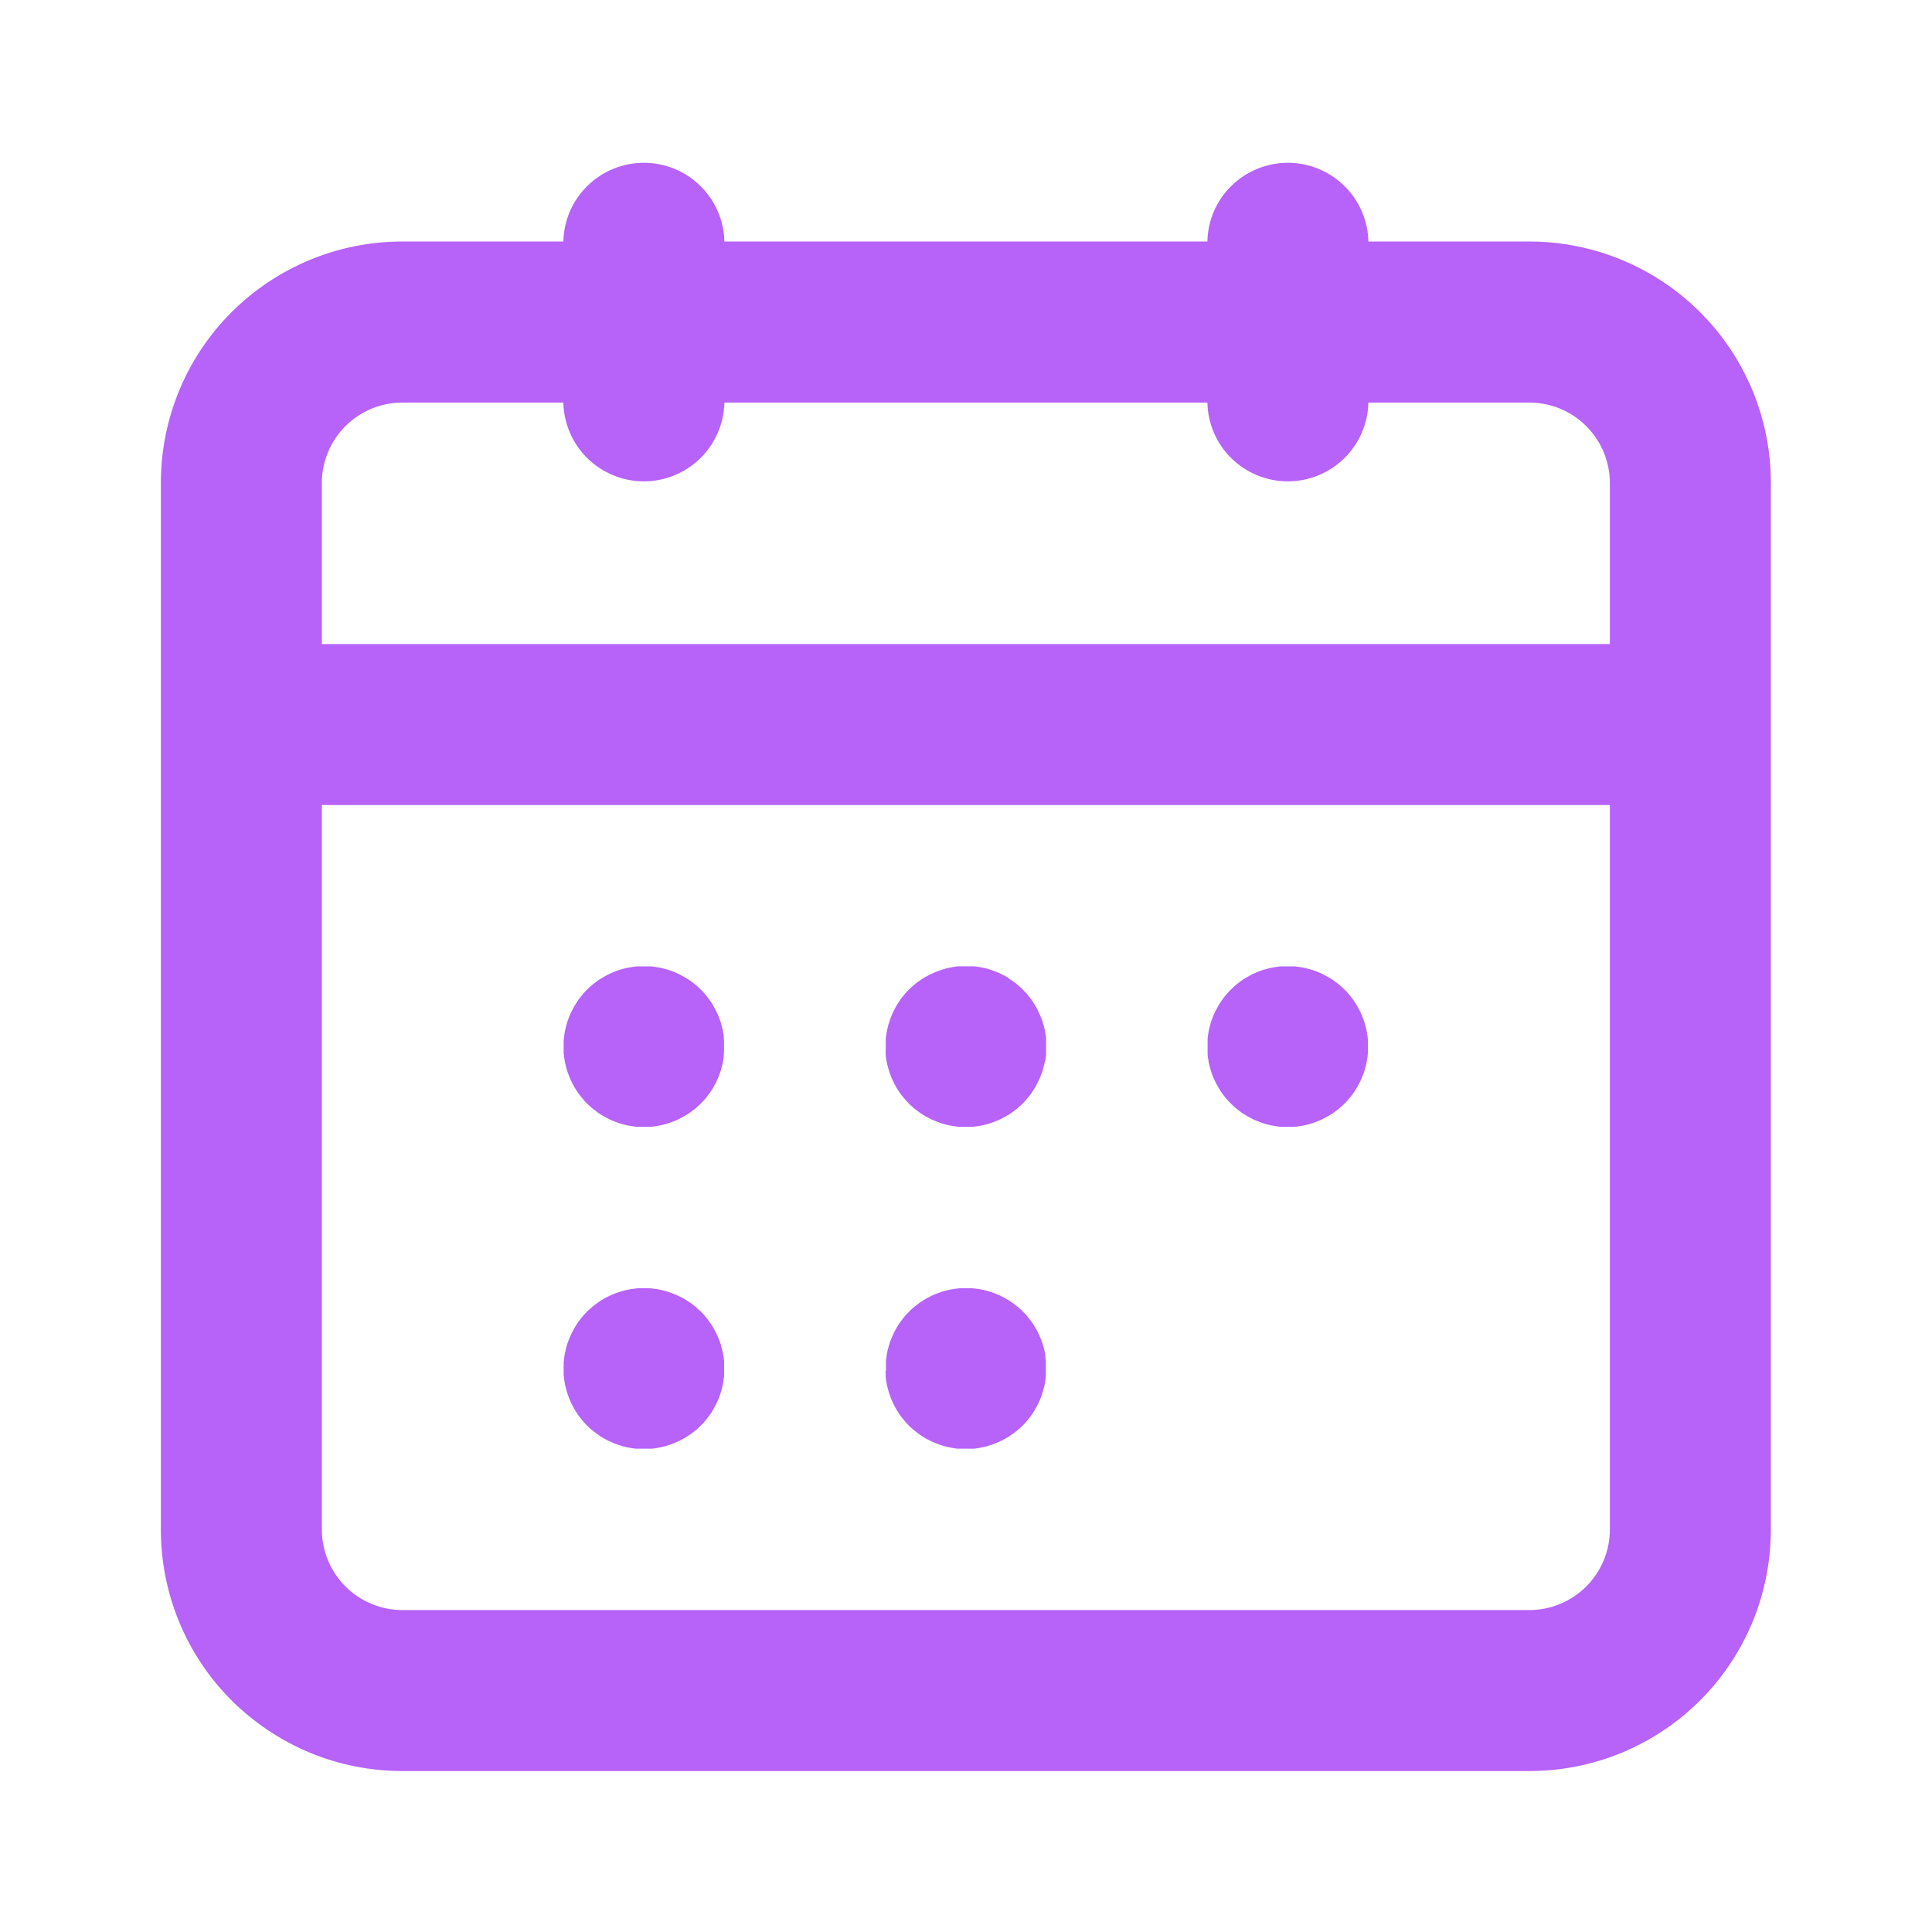
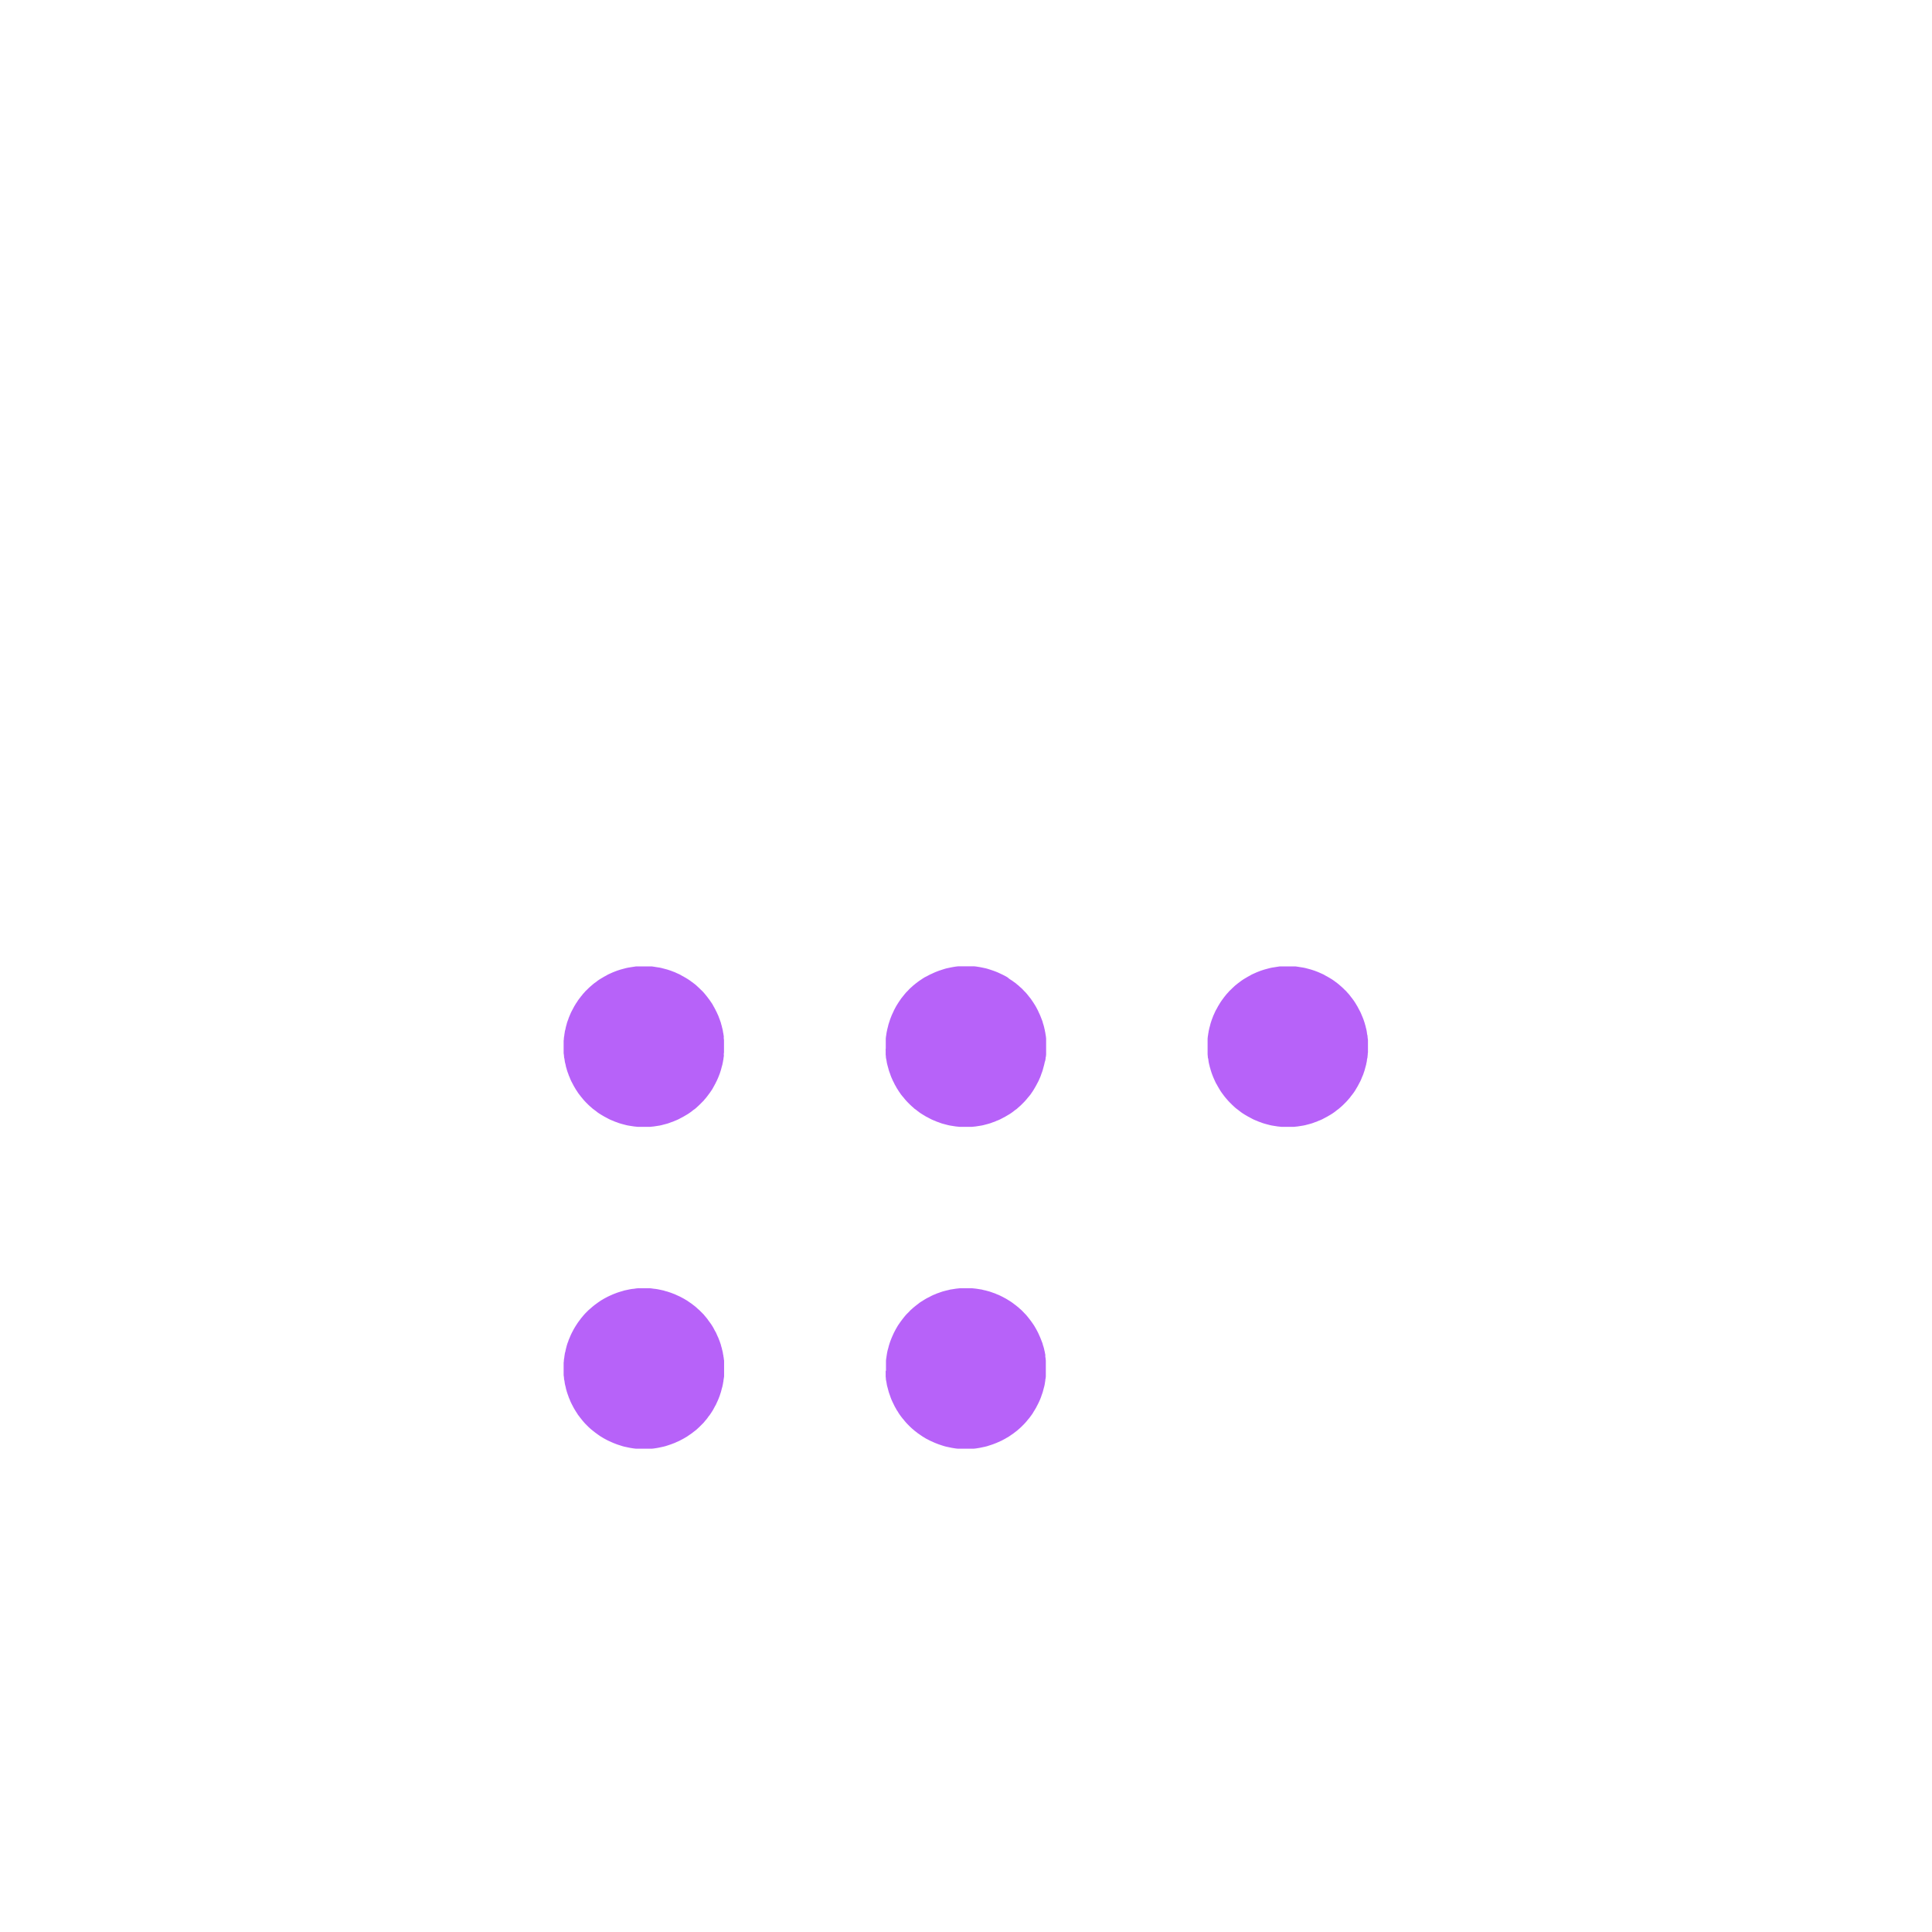
<svg xmlns="http://www.w3.org/2000/svg" width="19" height="19" viewBox="0 0 19 19" fill="none">
-   <path d="M17.229 3.826C17.047 3.395 16.742 3.028 16.352 2.77C15.963 2.512 15.506 2.375 15.039 2.375H13.457C13.453 2.168 13.367 1.971 13.219 1.827C13.071 1.682 12.872 1.601 12.665 1.601C12.458 1.601 12.259 1.682 12.111 1.827C11.963 1.971 11.878 2.168 11.874 2.375H7.124C7.119 2.168 7.034 1.971 6.886 1.827C6.738 1.682 6.539 1.601 6.332 1.601C6.125 1.601 5.926 1.682 5.778 1.827C5.63 1.971 5.545 2.168 5.54 2.375H3.957C3.645 2.375 3.336 2.436 3.048 2.556C2.76 2.675 2.498 2.85 2.277 3.07C2.056 3.291 1.881 3.553 1.762 3.841C1.643 4.129 1.582 4.438 1.582 4.75V15.042C1.582 15.354 1.643 15.663 1.762 15.951C1.881 16.239 2.056 16.501 2.277 16.722C2.498 16.942 2.76 17.117 3.048 17.237C3.336 17.356 3.645 17.417 3.957 17.417H15.04C15.352 17.417 15.661 17.356 15.949 17.237C16.238 17.117 16.5 16.942 16.72 16.722C16.941 16.501 17.116 16.239 17.235 15.951C17.354 15.663 17.415 15.354 17.415 15.042V4.75C17.416 4.433 17.352 4.118 17.229 3.826ZM15.832 15.042C15.832 15.252 15.748 15.453 15.6 15.602C15.451 15.75 15.25 15.834 15.04 15.834H3.957C3.747 15.834 3.546 15.75 3.397 15.602C3.249 15.453 3.165 15.252 3.165 15.042V7.917H15.832V15.042ZM15.832 6.334H3.165V4.75C3.165 4.54 3.249 4.339 3.397 4.191C3.546 4.042 3.747 3.959 3.957 3.959H5.54C5.545 4.166 5.63 4.363 5.778 4.508C5.926 4.652 6.125 4.734 6.332 4.734C6.539 4.734 6.738 4.652 6.886 4.508C7.034 4.363 7.119 4.166 7.124 3.959H11.874C11.878 4.166 11.963 4.363 12.111 4.508C12.259 4.652 12.458 4.734 12.665 4.734C12.872 4.734 13.071 4.652 13.219 4.508C13.367 4.363 13.453 4.166 13.457 3.959H15.04C15.25 3.959 15.451 4.042 15.6 4.191C15.748 4.339 15.832 4.54 15.832 4.75V6.334Z" fill="#B762F9" />
-   <path d="M5.543 10.332V10.351C5.543 10.357 5.543 10.364 5.545 10.37L5.547 10.389C5.547 10.396 5.547 10.402 5.55 10.409C5.552 10.415 5.552 10.422 5.553 10.428C5.554 10.434 5.555 10.441 5.556 10.447C5.558 10.453 5.559 10.46 5.561 10.466L5.565 10.485C5.565 10.491 5.568 10.498 5.57 10.503C5.572 10.509 5.574 10.516 5.575 10.522C5.577 10.529 5.58 10.535 5.581 10.541C5.583 10.547 5.585 10.553 5.588 10.559L5.594 10.577L5.602 10.595C5.604 10.601 5.607 10.607 5.609 10.613L5.617 10.631L5.626 10.648L5.635 10.665L5.644 10.682L5.654 10.699C5.657 10.704 5.66 10.71 5.664 10.716L5.675 10.732L5.685 10.748L5.697 10.764L5.709 10.779C5.712 10.784 5.716 10.789 5.721 10.794C5.725 10.8 5.729 10.804 5.733 10.809L5.746 10.824L5.759 10.838L5.773 10.852C5.778 10.857 5.782 10.861 5.787 10.866C5.792 10.87 5.796 10.875 5.801 10.879L5.816 10.892L5.831 10.905L5.846 10.916L5.862 10.928L5.877 10.94L5.893 10.951L5.909 10.961L5.926 10.971L5.943 10.981L5.96 10.99L5.977 10.999L5.994 11.008L6.012 11.016L6.03 11.023L6.048 11.031L6.066 11.037L6.084 11.044L6.103 11.05L6.121 11.055L6.14 11.06L6.159 11.065L6.178 11.069L6.197 11.072L6.216 11.075L6.236 11.078L6.255 11.08L6.274 11.082H6.391L6.41 11.08L6.43 11.078L6.449 11.075L6.468 11.072L6.488 11.069L6.506 11.065L6.525 11.06L6.544 11.055L6.563 11.05L6.581 11.044L6.599 11.037L6.617 11.031L6.636 11.023L6.653 11.016L6.671 11.008L6.688 10.999L6.705 10.99L6.722 10.981L6.739 10.971L6.756 10.961L6.772 10.951L6.788 10.94L6.804 10.928L6.819 10.916L6.835 10.905L6.85 10.892L6.864 10.879C6.869 10.875 6.874 10.87 6.878 10.866C6.883 10.861 6.888 10.857 6.892 10.852L6.906 10.838L6.92 10.824L6.932 10.809C6.937 10.804 6.941 10.8 6.945 10.794L6.957 10.779L6.968 10.764L6.98 10.748L6.991 10.732L7.002 10.716L7.012 10.699C7.015 10.693 7.018 10.688 7.021 10.682C7.024 10.677 7.028 10.671 7.03 10.665C7.034 10.66 7.037 10.654 7.039 10.648L7.048 10.631C7.051 10.625 7.053 10.619 7.056 10.613L7.064 10.595L7.071 10.577L7.078 10.559C7.08 10.553 7.082 10.547 7.084 10.541C7.086 10.535 7.088 10.528 7.09 10.522L7.095 10.503C7.095 10.498 7.099 10.491 7.1 10.485L7.105 10.466C7.105 10.46 7.108 10.453 7.109 10.447C7.11 10.441 7.111 10.434 7.112 10.428C7.114 10.422 7.115 10.415 7.115 10.409C7.116 10.402 7.117 10.396 7.118 10.389C7.12 10.383 7.118 10.377 7.118 10.37C7.118 10.364 7.118 10.357 7.12 10.351V10.234C7.12 10.227 7.12 10.221 7.118 10.214C7.117 10.208 7.118 10.202 7.118 10.195C7.118 10.188 7.117 10.182 7.115 10.176C7.114 10.17 7.115 10.163 7.112 10.157C7.11 10.15 7.11 10.144 7.109 10.137C7.107 10.131 7.106 10.125 7.105 10.119L7.1 10.1C7.1 10.094 7.097 10.087 7.095 10.081L7.09 10.062C7.09 10.056 7.086 10.05 7.084 10.044C7.082 10.038 7.08 10.032 7.078 10.026L7.071 10.008L7.064 9.989L7.056 9.972C7.053 9.966 7.051 9.96 7.048 9.954C7.045 9.948 7.042 9.942 7.039 9.937C7.037 9.931 7.034 9.925 7.03 9.92C7.028 9.914 7.025 9.908 7.021 9.903C7.018 9.897 7.015 9.891 7.012 9.886L7.002 9.869C6.998 9.864 6.994 9.858 6.991 9.853L6.98 9.837C6.976 9.832 6.973 9.826 6.968 9.821L6.957 9.806L6.945 9.791L6.932 9.775L6.92 9.761L6.906 9.746L6.892 9.733C6.888 9.728 6.883 9.723 6.878 9.719L6.864 9.706L6.85 9.693L6.835 9.68L6.819 9.668L6.804 9.657L6.788 9.645L6.772 9.634L6.756 9.624L6.739 9.614L6.722 9.604L6.705 9.595L6.688 9.585L6.671 9.577L6.653 9.569L6.636 9.561L6.617 9.554L6.599 9.547L6.581 9.541L6.563 9.535L6.544 9.53L6.525 9.525L6.506 9.52L6.488 9.516L6.468 9.513L6.449 9.51L6.43 9.507L6.41 9.504H6.255L6.236 9.507L6.216 9.51L6.197 9.513L6.178 9.516L6.159 9.52L6.14 9.525L6.121 9.53L6.103 9.535L6.084 9.541L6.066 9.547L6.048 9.554L6.03 9.561L6.012 9.569L5.994 9.577L5.977 9.585L5.96 9.595L5.943 9.604L5.926 9.614L5.909 9.624L5.893 9.634L5.877 9.645L5.862 9.657L5.846 9.668L5.831 9.68L5.816 9.693L5.801 9.706L5.787 9.719L5.773 9.733L5.759 9.746L5.746 9.761L5.733 9.775L5.721 9.791C5.716 9.795 5.712 9.801 5.709 9.806C5.705 9.811 5.7 9.816 5.697 9.821L5.685 9.837L5.675 9.853L5.664 9.869C5.66 9.875 5.657 9.88 5.654 9.886C5.65 9.891 5.647 9.897 5.644 9.903C5.641 9.908 5.638 9.914 5.635 9.92L5.626 9.937C5.623 9.942 5.62 9.948 5.617 9.954C5.615 9.96 5.612 9.966 5.609 9.972C5.607 9.977 5.604 9.983 5.602 9.989C5.6 9.995 5.597 10.002 5.594 10.008L5.588 10.026C5.585 10.032 5.584 10.038 5.581 10.044C5.579 10.05 5.577 10.056 5.575 10.062C5.574 10.069 5.572 10.075 5.57 10.081C5.569 10.087 5.567 10.094 5.565 10.1L5.561 10.119C5.561 10.125 5.558 10.131 5.556 10.137C5.555 10.144 5.554 10.15 5.553 10.157C5.552 10.163 5.551 10.169 5.55 10.176C5.549 10.183 5.55 10.189 5.547 10.195L5.545 10.214C5.545 10.221 5.545 10.227 5.543 10.234V10.312C5.543 10.318 5.543 10.325 5.543 10.332ZM8.71 10.332V10.37L8.712 10.389C8.712 10.396 8.712 10.402 8.714 10.409L8.718 10.428L8.721 10.447C8.721 10.453 8.724 10.46 8.725 10.466C8.726 10.472 8.728 10.479 8.73 10.485C8.732 10.491 8.733 10.498 8.735 10.503L8.74 10.522L8.746 10.541L8.753 10.559C8.755 10.565 8.757 10.571 8.759 10.577C8.762 10.583 8.764 10.589 8.766 10.595L8.774 10.613L8.782 10.631C8.785 10.636 8.788 10.642 8.791 10.648L8.799 10.665L8.809 10.682C8.812 10.688 8.815 10.693 8.818 10.699L8.829 10.716L8.839 10.732L8.85 10.748L8.861 10.764L8.873 10.779L8.886 10.794L8.898 10.809L8.911 10.824L8.924 10.838L8.938 10.852C8.942 10.857 8.947 10.861 8.952 10.866L8.966 10.879L8.981 10.892L8.995 10.905L9.011 10.916L9.026 10.928L9.042 10.94L9.058 10.951C9.063 10.954 9.069 10.958 9.074 10.961C9.08 10.964 9.085 10.968 9.091 10.971L9.107 10.981L9.125 10.99L9.142 10.999L9.159 11.008L9.177 11.016L9.195 11.023L9.213 11.031L9.231 11.037L9.249 11.044L9.267 11.05L9.286 11.055L9.305 11.06L9.324 11.065L9.343 11.069L9.362 11.072L9.381 11.075L9.4 11.078L9.42 11.08L9.439 11.082H9.556L9.575 11.08L9.595 11.078L9.614 11.075L9.633 11.072L9.652 11.069L9.671 11.065L9.69 11.06L9.709 11.055L9.727 11.05L9.746 11.044L9.764 11.037L9.782 11.031L9.8 11.023L9.818 11.016L9.836 11.008L9.853 10.999L9.87 10.99L9.887 10.981L9.904 10.971C9.91 10.968 9.915 10.965 9.921 10.961C9.926 10.957 9.932 10.954 9.937 10.951L9.953 10.94L9.969 10.928L9.984 10.916L10 10.905L10.014 10.892L10.029 10.879L10.043 10.866C10.048 10.861 10.053 10.857 10.057 10.852L10.071 10.838L10.084 10.824L10.097 10.809L10.109 10.794L10.122 10.779L10.134 10.764L10.145 10.748L10.156 10.732L10.166 10.716C10.17 10.71 10.173 10.704 10.176 10.699L10.186 10.682L10.195 10.665L10.204 10.648C10.207 10.642 10.21 10.636 10.213 10.631C10.215 10.625 10.218 10.619 10.221 10.613L10.229 10.595C10.231 10.589 10.233 10.583 10.236 10.577C10.238 10.571 10.24 10.565 10.242 10.559L10.249 10.541L10.255 10.522L10.26 10.503C10.262 10.498 10.263 10.491 10.265 10.485C10.266 10.479 10.268 10.472 10.27 10.466C10.271 10.46 10.272 10.453 10.274 10.447L10.28 10.428L10.283 10.409C10.283 10.403 10.283 10.396 10.286 10.39L10.288 10.37V10.215L10.286 10.195C10.286 10.189 10.284 10.183 10.283 10.177L10.28 10.157L10.276 10.138C10.276 10.132 10.274 10.125 10.272 10.119C10.271 10.113 10.269 10.106 10.268 10.1C10.266 10.094 10.265 10.088 10.263 10.082L10.257 10.063L10.252 10.044L10.245 10.026C10.243 10.02 10.241 10.014 10.238 10.008C10.236 10.002 10.234 9.996 10.231 9.99L10.223 9.972C10.221 9.966 10.218 9.96 10.215 9.955C10.212 9.949 10.21 9.943 10.207 9.937L10.198 9.92C10.195 9.914 10.192 9.909 10.189 9.903L10.179 9.886C10.176 9.881 10.172 9.875 10.169 9.87L10.158 9.853L10.147 9.837L10.136 9.821C10.132 9.816 10.128 9.811 10.124 9.806L10.112 9.791L10.1 9.776L10.087 9.761L10.073 9.747L10.06 9.733L10.046 9.719L10.031 9.706L10.017 9.693L10.002 9.681L9.987 9.668L9.971 9.657L9.955 9.645C9.95 9.642 9.945 9.638 9.939 9.635L9.923 9.624L9.909 9.612C9.903 9.609 9.898 9.605 9.892 9.602C9.886 9.599 9.88 9.596 9.875 9.593L9.857 9.584L9.84 9.576L9.823 9.568L9.805 9.56L9.787 9.553L9.768 9.546L9.75 9.54L9.732 9.534L9.713 9.528L9.695 9.523L9.676 9.519L9.657 9.515L9.637 9.511L9.618 9.508L9.599 9.505L9.58 9.503H9.424L9.405 9.505L9.385 9.508L9.367 9.511L9.347 9.515L9.328 9.519L9.309 9.523L9.291 9.528L9.272 9.534L9.254 9.54L9.235 9.546L9.217 9.553L9.199 9.56L9.181 9.568L9.164 9.576L9.146 9.584L9.129 9.593L9.112 9.602L9.092 9.612L9.076 9.622L9.06 9.633L9.043 9.644L9.028 9.655L9.012 9.667L8.997 9.679L8.982 9.691L8.968 9.704L8.953 9.717L8.939 9.731L8.926 9.745L8.912 9.759L8.899 9.774L8.887 9.789L8.875 9.804C8.871 9.809 8.867 9.814 8.863 9.819L8.852 9.835L8.841 9.851L8.83 9.868L8.82 9.884L8.81 9.901C8.807 9.907 8.804 9.912 8.801 9.918L8.792 9.935C8.789 9.941 8.786 9.947 8.784 9.953L8.776 9.97L8.768 9.988C8.765 9.994 8.763 10 8.761 10.006C8.758 10.012 8.756 10.018 8.754 10.024L8.748 10.043L8.742 10.061L8.736 10.08C8.736 10.086 8.733 10.092 8.732 10.098C8.73 10.104 8.728 10.111 8.727 10.117C8.725 10.123 8.724 10.13 8.723 10.136L8.719 10.155L8.716 10.175C8.716 10.181 8.714 10.187 8.713 10.194L8.711 10.213V10.31C8.709 10.317 8.709 10.325 8.71 10.332ZM11.876 10.332V10.37L11.878 10.389C11.878 10.396 11.878 10.402 11.881 10.409C11.884 10.415 11.883 10.422 11.884 10.428C11.885 10.434 11.886 10.441 11.887 10.447C11.889 10.453 11.89 10.46 11.891 10.466L11.896 10.485C11.896 10.491 11.899 10.498 11.901 10.503L11.906 10.522C11.908 10.528 11.91 10.535 11.912 10.541C11.914 10.547 11.916 10.553 11.918 10.559L11.925 10.577L11.932 10.595L11.94 10.613C11.943 10.619 11.945 10.625 11.948 10.631C11.951 10.637 11.954 10.642 11.956 10.648C11.959 10.654 11.962 10.66 11.966 10.665C11.969 10.671 11.972 10.677 11.975 10.682C11.978 10.688 11.981 10.693 11.985 10.699L11.995 10.716L12.005 10.732L12.016 10.748L12.028 10.764L12.039 10.779L12.051 10.794C12.056 10.8 12.059 10.804 12.064 10.809L12.077 10.824L12.09 10.838L12.104 10.852C12.108 10.857 12.113 10.861 12.118 10.866C12.123 10.87 12.127 10.875 12.132 10.879L12.146 10.892L12.162 10.905L12.177 10.916L12.192 10.928L12.208 10.94L12.224 10.951L12.24 10.961L12.257 10.971L12.274 10.981L12.291 10.99L12.308 10.999L12.325 11.008L12.343 11.016L12.361 11.023L12.379 11.031L12.397 11.037L12.415 11.044L12.434 11.05L12.452 11.055L12.471 11.06L12.49 11.065L12.509 11.069L12.528 11.072L12.547 11.075L12.566 11.078L12.586 11.08L12.605 11.082H12.722L12.741 11.08L12.761 11.078L12.78 11.075L12.799 11.072L12.818 11.069L12.837 11.065L12.856 11.06L12.875 11.055L12.893 11.05L12.912 11.044L12.93 11.037L12.948 11.031L12.966 11.023L12.984 11.016L13.002 11.008L13.019 10.999L13.036 10.99L13.053 10.981L13.07 10.971L13.087 10.961L13.103 10.951L13.119 10.94L13.135 10.928L13.15 10.916L13.165 10.905L13.18 10.892L13.195 10.879L13.209 10.866C13.214 10.861 13.219 10.857 13.223 10.852C13.228 10.848 13.233 10.843 13.237 10.838L13.25 10.824L13.263 10.809C13.267 10.804 13.271 10.8 13.276 10.794C13.28 10.789 13.284 10.784 13.287 10.779L13.299 10.764L13.311 10.748L13.322 10.732L13.332 10.716C13.336 10.71 13.339 10.704 13.342 10.699L13.352 10.682L13.361 10.665L13.37 10.648L13.379 10.631L13.387 10.613C13.389 10.607 13.392 10.601 13.394 10.595L13.402 10.577L13.409 10.559C13.411 10.553 13.412 10.547 13.415 10.541C13.417 10.535 13.419 10.528 13.421 10.522C13.423 10.516 13.424 10.51 13.426 10.503C13.427 10.497 13.43 10.491 13.431 10.485L13.436 10.466C13.436 10.46 13.438 10.453 13.44 10.447C13.441 10.441 13.442 10.434 13.443 10.428C13.444 10.422 13.443 10.415 13.446 10.409C13.449 10.402 13.448 10.396 13.449 10.389L13.451 10.37C13.451 10.364 13.451 10.357 13.453 10.351V10.234C13.453 10.227 13.453 10.221 13.451 10.214L13.449 10.195C13.449 10.189 13.449 10.182 13.446 10.176C13.444 10.17 13.444 10.163 13.443 10.157C13.442 10.15 13.441 10.144 13.44 10.137C13.438 10.131 13.437 10.125 13.436 10.119L13.431 10.1C13.431 10.094 13.428 10.087 13.426 10.081C13.424 10.075 13.423 10.069 13.421 10.062C13.419 10.057 13.417 10.05 13.415 10.044C13.413 10.038 13.411 10.032 13.409 10.026L13.402 10.008C13.399 10.002 13.397 9.995 13.394 9.989C13.392 9.983 13.389 9.978 13.387 9.972C13.384 9.966 13.381 9.96 13.379 9.954C13.376 9.948 13.373 9.942 13.37 9.937L13.361 9.92C13.358 9.914 13.355 9.908 13.352 9.903C13.349 9.897 13.346 9.891 13.342 9.886C13.339 9.881 13.336 9.875 13.332 9.869L13.322 9.853L13.311 9.837L13.299 9.821C13.296 9.816 13.292 9.811 13.287 9.806C13.283 9.801 13.28 9.795 13.276 9.791L13.263 9.775L13.25 9.761C13.246 9.756 13.241 9.751 13.237 9.746L13.223 9.733L13.209 9.719L13.195 9.706L13.18 9.693L13.165 9.68L13.15 9.668L13.135 9.657L13.119 9.645L13.103 9.634L13.087 9.624L13.07 9.614L13.053 9.604L13.036 9.595L13.019 9.585L13.002 9.577L12.984 9.569L12.966 9.561L12.948 9.554L12.93 9.547L12.912 9.541L12.893 9.535L12.875 9.53L12.856 9.525L12.837 9.52L12.818 9.516L12.799 9.513L12.78 9.51L12.761 9.507L12.741 9.504H12.586L12.566 9.507L12.547 9.51L12.528 9.513L12.509 9.516L12.49 9.52L12.471 9.525L12.452 9.53L12.434 9.535L12.415 9.541L12.397 9.547L12.379 9.554L12.361 9.561L12.343 9.569L12.325 9.577L12.308 9.585L12.291 9.595L12.274 9.604L12.257 9.614L12.24 9.624L12.224 9.634L12.208 9.645L12.192 9.657L12.177 9.668L12.162 9.68L12.146 9.693L12.132 9.706L12.118 9.719C12.113 9.723 12.108 9.728 12.104 9.733L12.09 9.746L12.077 9.761L12.064 9.775L12.051 9.791L12.039 9.806L12.028 9.821C12.024 9.826 12.02 9.832 12.016 9.837L12.005 9.853C12.002 9.858 11.998 9.864 11.995 9.869L11.985 9.886C11.981 9.891 11.978 9.897 11.975 9.903C11.972 9.908 11.969 9.914 11.966 9.92C11.963 9.926 11.959 9.931 11.956 9.937C11.953 9.943 11.951 9.948 11.948 9.954C11.946 9.96 11.943 9.966 11.94 9.972L11.932 9.989L11.925 10.008L11.918 10.026C11.916 10.032 11.914 10.038 11.912 10.044C11.91 10.05 11.908 10.056 11.906 10.062L11.901 10.081C11.901 10.087 11.897 10.094 11.896 10.1L11.891 10.119C11.891 10.125 11.889 10.131 11.887 10.137C11.886 10.144 11.885 10.15 11.884 10.157C11.883 10.163 11.881 10.169 11.881 10.176C11.88 10.183 11.879 10.189 11.878 10.195L11.876 10.214V10.332ZM5.543 13.498V13.517C5.543 13.524 5.543 13.53 5.545 13.537L5.547 13.556C5.547 13.563 5.547 13.569 5.55 13.575C5.552 13.582 5.552 13.588 5.553 13.595C5.554 13.601 5.555 13.607 5.556 13.614C5.558 13.621 5.559 13.627 5.561 13.633L5.565 13.651C5.565 13.658 5.568 13.664 5.57 13.67C5.572 13.677 5.574 13.683 5.575 13.689C5.577 13.695 5.58 13.701 5.581 13.707C5.583 13.714 5.585 13.72 5.588 13.726L5.594 13.744C5.597 13.75 5.599 13.756 5.602 13.762C5.604 13.768 5.607 13.774 5.609 13.78C5.612 13.786 5.615 13.791 5.617 13.797C5.62 13.803 5.623 13.809 5.626 13.815L5.635 13.832C5.638 13.838 5.641 13.843 5.644 13.849L5.654 13.866L5.664 13.882L5.675 13.899L5.685 13.915L5.697 13.93C5.7 13.936 5.705 13.941 5.709 13.946C5.713 13.95 5.716 13.956 5.721 13.961L5.733 13.976L5.746 13.991C5.75 13.995 5.755 14 5.759 14.005L5.773 14.019L5.787 14.033L5.801 14.046L5.816 14.059L5.831 14.071L5.846 14.083L5.862 14.095L5.877 14.106L5.893 14.117L5.909 14.128L5.926 14.138L5.943 14.148L5.96 14.157C5.965 14.16 5.971 14.163 5.977 14.166L5.994 14.174L6.012 14.182L6.03 14.19L6.048 14.197L6.066 14.204L6.084 14.21L6.103 14.216L6.121 14.222L6.14 14.227L6.159 14.231L6.178 14.235L6.197 14.239L6.216 14.242L6.236 14.245L6.255 14.247H6.41L6.43 14.245L6.449 14.242L6.468 14.239L6.488 14.235L6.506 14.231L6.525 14.227L6.544 14.222L6.563 14.216L6.581 14.21L6.599 14.204L6.617 14.197L6.636 14.19L6.653 14.182L6.671 14.174L6.688 14.166C6.694 14.163 6.7 14.16 6.705 14.157L6.722 14.148L6.739 14.138L6.756 14.128L6.772 14.117L6.788 14.106L6.804 14.095L6.819 14.083L6.835 14.071L6.85 14.059L6.864 14.046L6.878 14.033C6.883 14.028 6.888 14.024 6.892 14.019C6.897 14.014 6.902 14.009 6.906 14.005L6.92 13.991L6.932 13.976L6.945 13.961L6.957 13.946L6.968 13.93C6.973 13.925 6.976 13.92 6.98 13.915L6.991 13.899C6.994 13.893 6.998 13.888 7.002 13.882L7.012 13.866C7.015 13.86 7.018 13.854 7.021 13.849C7.024 13.843 7.028 13.838 7.03 13.832C7.033 13.826 7.037 13.821 7.04 13.815C7.043 13.809 7.045 13.803 7.048 13.797C7.051 13.791 7.053 13.785 7.056 13.78L7.064 13.762L7.071 13.744L7.078 13.726C7.08 13.72 7.082 13.713 7.084 13.707C7.086 13.701 7.088 13.695 7.09 13.689L7.095 13.67C7.095 13.664 7.099 13.658 7.1 13.651L7.105 13.633C7.105 13.627 7.108 13.62 7.109 13.614C7.11 13.608 7.111 13.601 7.112 13.595C7.114 13.588 7.115 13.582 7.115 13.575C7.116 13.569 7.117 13.563 7.118 13.556L7.121 13.537V13.381L7.118 13.362C7.118 13.355 7.117 13.349 7.115 13.343C7.114 13.336 7.115 13.33 7.112 13.323C7.11 13.317 7.11 13.311 7.109 13.304C7.107 13.298 7.106 13.292 7.105 13.286L7.1 13.267C7.1 13.26 7.097 13.254 7.095 13.248L7.09 13.229C7.09 13.223 7.086 13.217 7.084 13.21C7.082 13.204 7.08 13.198 7.078 13.192L7.071 13.174L7.064 13.156L7.056 13.139C7.053 13.133 7.051 13.127 7.048 13.121C7.045 13.115 7.042 13.109 7.04 13.103C7.037 13.097 7.034 13.092 7.03 13.086C7.027 13.081 7.025 13.075 7.021 13.069C7.018 13.064 7.015 13.058 7.012 13.052L7.002 13.036L6.991 13.019L6.98 13.004L6.968 12.988L6.957 12.972L6.945 12.957C6.941 12.952 6.937 12.947 6.932 12.942L6.92 12.927L6.906 12.913L6.892 12.899L6.878 12.885L6.864 12.873L6.85 12.86L6.835 12.847L6.819 12.835L6.804 12.823L6.788 12.812L6.772 12.801L6.756 12.79L6.739 12.78L6.722 12.77L6.705 12.761L6.688 12.752L6.671 12.744L6.653 12.736L6.636 12.728L6.617 12.721L6.599 12.714L6.581 12.708L6.563 12.702L6.544 12.697L6.525 12.691L6.506 12.687L6.488 12.683L6.468 12.679L6.449 12.676L6.43 12.674L6.41 12.671L6.391 12.669H6.274L6.255 12.671L6.236 12.674L6.216 12.676L6.197 12.679L6.178 12.683L6.159 12.687L6.14 12.691L6.121 12.697L6.103 12.702L6.084 12.708L6.066 12.714L6.048 12.721L6.03 12.728L6.012 12.736L5.994 12.744L5.977 12.752L5.96 12.761L5.943 12.77L5.926 12.78L5.909 12.79L5.893 12.801L5.877 12.812L5.862 12.823L5.846 12.835L5.831 12.847L5.816 12.86L5.801 12.873L5.787 12.885L5.773 12.899L5.759 12.913C5.755 12.918 5.75 12.923 5.746 12.927L5.733 12.942C5.729 12.947 5.725 12.952 5.721 12.957C5.716 12.962 5.712 12.967 5.709 12.972L5.697 12.988L5.685 13.004L5.675 13.019C5.671 13.025 5.667 13.03 5.664 13.036L5.654 13.052L5.644 13.069C5.641 13.075 5.638 13.08 5.635 13.086L5.626 13.103L5.617 13.121L5.609 13.139C5.607 13.144 5.604 13.15 5.602 13.156L5.594 13.174L5.588 13.192C5.585 13.198 5.584 13.205 5.581 13.21C5.579 13.216 5.577 13.223 5.575 13.229C5.574 13.235 5.572 13.242 5.57 13.248C5.569 13.254 5.567 13.26 5.565 13.267L5.561 13.286C5.561 13.292 5.558 13.298 5.556 13.304C5.555 13.311 5.554 13.317 5.553 13.323C5.552 13.33 5.551 13.336 5.55 13.343C5.549 13.349 5.55 13.355 5.547 13.362L5.545 13.381C5.545 13.387 5.545 13.394 5.543 13.4V13.479C5.543 13.485 5.543 13.491 5.543 13.498ZM8.71 13.498V13.537L8.712 13.556C8.712 13.563 8.712 13.569 8.714 13.575L8.718 13.595L8.721 13.614C8.721 13.62 8.724 13.627 8.725 13.633C8.726 13.639 8.728 13.645 8.73 13.651C8.732 13.657 8.733 13.664 8.735 13.67L8.74 13.689L8.746 13.707L8.753 13.726C8.755 13.732 8.757 13.738 8.759 13.744C8.762 13.75 8.764 13.756 8.766 13.762L8.774 13.78L8.782 13.797C8.785 13.803 8.788 13.809 8.791 13.815L8.799 13.832C8.802 13.838 8.806 13.843 8.809 13.849C8.812 13.854 8.815 13.86 8.818 13.866L8.829 13.882L8.839 13.899L8.85 13.915L8.861 13.93C8.866 13.936 8.869 13.941 8.873 13.946L8.886 13.961L8.898 13.976L8.911 13.991L8.924 14.005C8.929 14.009 8.933 14.014 8.938 14.019L8.952 14.033L8.966 14.046L8.981 14.059L8.995 14.071L9.011 14.083L9.026 14.095L9.042 14.106L9.058 14.117L9.074 14.128L9.091 14.138L9.107 14.148L9.125 14.157C9.13 14.16 9.136 14.163 9.142 14.166L9.159 14.174L9.177 14.182L9.195 14.19L9.213 14.197L9.231 14.204L9.249 14.21L9.267 14.216L9.286 14.222L9.305 14.227L9.324 14.231L9.343 14.235L9.362 14.239L9.381 14.242L9.4 14.245L9.42 14.247H9.575L9.595 14.245L9.614 14.242L9.633 14.239L9.652 14.235L9.671 14.231L9.69 14.227L9.709 14.222L9.727 14.216L9.746 14.21L9.764 14.204L9.782 14.197L9.8 14.19L9.818 14.182L9.836 14.174L9.853 14.166C9.859 14.163 9.865 14.16 9.87 14.157C9.876 14.154 9.882 14.151 9.887 14.148C9.892 14.144 9.899 14.141 9.904 14.138L9.921 14.128L9.937 14.117C9.942 14.114 9.948 14.11 9.953 14.106L9.969 14.095L9.984 14.083L10 14.071L10.014 14.059L10.029 14.046L10.043 14.033L10.057 14.019C10.062 14.014 10.066 14.009 10.071 14.005L10.084 13.991L10.097 13.976L10.109 13.961L10.122 13.946C10.126 13.941 10.13 13.936 10.134 13.93L10.145 13.915L10.156 13.899L10.166 13.882C10.17 13.877 10.173 13.871 10.176 13.866L10.186 13.849C10.189 13.843 10.193 13.838 10.195 13.832L10.204 13.815C10.207 13.809 10.21 13.803 10.213 13.797C10.215 13.791 10.218 13.785 10.221 13.78L10.229 13.762C10.231 13.756 10.233 13.75 10.236 13.744C10.238 13.738 10.241 13.732 10.242 13.726L10.249 13.707L10.255 13.689L10.26 13.67C10.262 13.664 10.263 13.658 10.265 13.651C10.266 13.645 10.268 13.639 10.27 13.633C10.271 13.627 10.272 13.62 10.274 13.614L10.277 13.595L10.28 13.575C10.28 13.569 10.28 13.563 10.283 13.556L10.285 13.537V13.381L10.283 13.362C10.283 13.355 10.281 13.349 10.28 13.343L10.28 13.323L10.276 13.304C10.276 13.298 10.274 13.291 10.272 13.285C10.271 13.279 10.269 13.273 10.268 13.266C10.266 13.26 10.265 13.254 10.263 13.247L10.257 13.229L10.252 13.21L10.245 13.192C10.243 13.186 10.241 13.18 10.238 13.174C10.236 13.168 10.234 13.162 10.231 13.156L10.223 13.138C10.221 13.132 10.218 13.126 10.215 13.12C10.212 13.114 10.21 13.109 10.207 13.103L10.198 13.086C10.195 13.08 10.192 13.074 10.189 13.069L10.179 13.052C10.176 13.046 10.172 13.041 10.169 13.035L10.158 13.019L10.147 13.003L10.136 12.988L10.124 12.972L10.112 12.957L10.1 12.942L10.087 12.927L10.073 12.913L10.06 12.899L10.046 12.885L10.031 12.872L10.017 12.859L10.002 12.847L9.987 12.835L9.971 12.823L9.955 12.811L9.939 12.8L9.923 12.79L9.907 12.78C9.901 12.776 9.896 12.773 9.89 12.77L9.873 12.761L9.856 12.752L9.838 12.743L9.821 12.735L9.803 12.728L9.785 12.72L9.767 12.714L9.748 12.707L9.73 12.701L9.711 12.696L9.693 12.691L9.674 12.687L9.655 12.682L9.636 12.679L9.617 12.676L9.597 12.673L9.578 12.671L9.558 12.669H9.441L9.422 12.671L9.403 12.673L9.384 12.676L9.365 12.679L9.345 12.682L9.326 12.687L9.308 12.691L9.289 12.696L9.27 12.701L9.252 12.707L9.233 12.714L9.215 12.72L9.197 12.728L9.179 12.735L9.162 12.743L9.145 12.752L9.127 12.761L9.11 12.77L9.093 12.78L9.077 12.79L9.061 12.8L9.044 12.811L9.029 12.823L9.013 12.835L8.998 12.847L8.983 12.859L8.969 12.872L8.954 12.885L8.941 12.899L8.927 12.913L8.913 12.927L8.9 12.942L8.888 12.957L8.876 12.972L8.864 12.988L8.853 13.003L8.842 13.019L8.831 13.035L8.821 13.052C8.818 13.058 8.815 13.063 8.811 13.069C8.808 13.074 8.805 13.08 8.802 13.086L8.793 13.103C8.79 13.109 8.788 13.115 8.785 13.12L8.777 13.138L8.769 13.156C8.766 13.162 8.764 13.168 8.762 13.174C8.759 13.18 8.757 13.186 8.755 13.192L8.749 13.21L8.743 13.229L8.738 13.247C8.738 13.254 8.734 13.26 8.733 13.266C8.731 13.273 8.729 13.279 8.728 13.285C8.726 13.291 8.725 13.298 8.724 13.304L8.721 13.323L8.718 13.342C8.718 13.349 8.716 13.355 8.715 13.362L8.713 13.381V13.478C8.709 13.485 8.709 13.491 8.71 13.498Z" fill="#B762F9" />
+   <path d="M5.543 10.332V10.351C5.543 10.357 5.543 10.364 5.545 10.37L5.547 10.389C5.547 10.396 5.547 10.402 5.55 10.409C5.552 10.415 5.552 10.422 5.553 10.428C5.554 10.434 5.555 10.441 5.556 10.447C5.558 10.453 5.559 10.46 5.561 10.466L5.565 10.485C5.565 10.491 5.568 10.498 5.57 10.503C5.572 10.509 5.574 10.516 5.575 10.522C5.577 10.529 5.58 10.535 5.581 10.541C5.583 10.547 5.585 10.553 5.588 10.559L5.594 10.577L5.602 10.595C5.604 10.601 5.607 10.607 5.609 10.613L5.617 10.631L5.626 10.648L5.635 10.665L5.644 10.682L5.654 10.699C5.657 10.704 5.66 10.71 5.664 10.716L5.675 10.732L5.685 10.748L5.697 10.764L5.709 10.779C5.712 10.784 5.716 10.789 5.721 10.794C5.725 10.8 5.729 10.804 5.733 10.809L5.746 10.824L5.759 10.838L5.773 10.852C5.778 10.857 5.782 10.861 5.787 10.866C5.792 10.87 5.796 10.875 5.801 10.879L5.816 10.892L5.831 10.905L5.846 10.916L5.862 10.928L5.877 10.94L5.893 10.951L5.909 10.961L5.926 10.971L5.943 10.981L5.96 10.99L5.977 10.999L5.994 11.008L6.012 11.016L6.03 11.023L6.048 11.031L6.066 11.037L6.084 11.044L6.103 11.05L6.121 11.055L6.14 11.06L6.159 11.065L6.178 11.069L6.197 11.072L6.216 11.075L6.236 11.078L6.255 11.08L6.274 11.082H6.391L6.41 11.08L6.43 11.078L6.449 11.075L6.468 11.072L6.488 11.069L6.506 11.065L6.525 11.06L6.544 11.055L6.563 11.05L6.581 11.044L6.599 11.037L6.617 11.031L6.636 11.023L6.653 11.016L6.671 11.008L6.688 10.999L6.705 10.99L6.722 10.981L6.739 10.971L6.756 10.961L6.772 10.951L6.788 10.94L6.804 10.928L6.819 10.916L6.835 10.905L6.85 10.892L6.864 10.879C6.869 10.875 6.874 10.87 6.878 10.866C6.883 10.861 6.888 10.857 6.892 10.852L6.906 10.838L6.92 10.824L6.932 10.809C6.937 10.804 6.941 10.8 6.945 10.794L6.957 10.779L6.968 10.764L6.98 10.748L6.991 10.732L7.002 10.716L7.012 10.699C7.015 10.693 7.018 10.688 7.021 10.682C7.024 10.677 7.028 10.671 7.03 10.665C7.034 10.66 7.037 10.654 7.039 10.648L7.048 10.631C7.051 10.625 7.053 10.619 7.056 10.613L7.064 10.595L7.071 10.577L7.078 10.559C7.08 10.553 7.082 10.547 7.084 10.541C7.086 10.535 7.088 10.528 7.09 10.522L7.095 10.503C7.095 10.498 7.099 10.491 7.1 10.485L7.105 10.466C7.105 10.46 7.108 10.453 7.109 10.447C7.11 10.441 7.111 10.434 7.112 10.428C7.114 10.422 7.115 10.415 7.115 10.409C7.116 10.402 7.117 10.396 7.118 10.389C7.12 10.383 7.118 10.377 7.118 10.37C7.118 10.364 7.118 10.357 7.12 10.351V10.234C7.12 10.227 7.12 10.221 7.118 10.214C7.117 10.208 7.118 10.202 7.118 10.195C7.118 10.188 7.117 10.182 7.115 10.176C7.114 10.17 7.115 10.163 7.112 10.157C7.11 10.15 7.11 10.144 7.109 10.137C7.107 10.131 7.106 10.125 7.105 10.119L7.1 10.1C7.1 10.094 7.097 10.087 7.095 10.081L7.09 10.062C7.09 10.056 7.086 10.05 7.084 10.044C7.082 10.038 7.08 10.032 7.078 10.026L7.071 10.008L7.064 9.989L7.056 9.972C7.053 9.966 7.051 9.96 7.048 9.954C7.045 9.948 7.042 9.942 7.039 9.937C7.037 9.931 7.034 9.925 7.03 9.92C7.028 9.914 7.025 9.908 7.021 9.903C7.018 9.897 7.015 9.891 7.012 9.886L7.002 9.869C6.998 9.864 6.994 9.858 6.991 9.853L6.98 9.837C6.976 9.832 6.973 9.826 6.968 9.821L6.957 9.806L6.945 9.791L6.932 9.775L6.92 9.761L6.906 9.746L6.892 9.733C6.888 9.728 6.883 9.723 6.878 9.719L6.864 9.706L6.85 9.693L6.835 9.68L6.819 9.668L6.804 9.657L6.788 9.645L6.772 9.634L6.756 9.624L6.739 9.614L6.722 9.604L6.705 9.595L6.688 9.585L6.671 9.577L6.653 9.569L6.636 9.561L6.617 9.554L6.599 9.547L6.581 9.541L6.563 9.535L6.544 9.53L6.525 9.525L6.506 9.52L6.488 9.516L6.468 9.513L6.449 9.51L6.43 9.507L6.41 9.504H6.255L6.236 9.507L6.216 9.51L6.197 9.513L6.178 9.516L6.159 9.52L6.14 9.525L6.121 9.53L6.103 9.535L6.084 9.541L6.066 9.547L6.048 9.554L6.03 9.561L6.012 9.569L5.994 9.577L5.977 9.585L5.96 9.595L5.943 9.604L5.926 9.614L5.909 9.624L5.893 9.634L5.877 9.645L5.862 9.657L5.846 9.668L5.831 9.68L5.816 9.693L5.801 9.706L5.787 9.719L5.773 9.733L5.759 9.746L5.746 9.761L5.733 9.775L5.721 9.791C5.716 9.795 5.712 9.801 5.709 9.806C5.705 9.811 5.7 9.816 5.697 9.821L5.685 9.837L5.675 9.853L5.664 9.869C5.66 9.875 5.657 9.88 5.654 9.886C5.65 9.891 5.647 9.897 5.644 9.903C5.641 9.908 5.638 9.914 5.635 9.92L5.626 9.937C5.623 9.942 5.62 9.948 5.617 9.954C5.615 9.96 5.612 9.966 5.609 9.972C5.607 9.977 5.604 9.983 5.602 9.989C5.6 9.995 5.597 10.002 5.594 10.008L5.588 10.026C5.585 10.032 5.584 10.038 5.581 10.044C5.579 10.05 5.577 10.056 5.575 10.062C5.574 10.069 5.572 10.075 5.57 10.081C5.569 10.087 5.567 10.094 5.565 10.1L5.561 10.119C5.561 10.125 5.558 10.131 5.556 10.137C5.555 10.144 5.554 10.15 5.553 10.157C5.552 10.163 5.551 10.169 5.55 10.176C5.549 10.183 5.55 10.189 5.547 10.195L5.545 10.214C5.545 10.221 5.545 10.227 5.543 10.234V10.312C5.543 10.318 5.543 10.325 5.543 10.332ZM8.71 10.332V10.37L8.712 10.389C8.712 10.396 8.712 10.402 8.714 10.409L8.718 10.428L8.721 10.447C8.721 10.453 8.724 10.46 8.725 10.466C8.726 10.472 8.728 10.479 8.73 10.485C8.732 10.491 8.733 10.498 8.735 10.503L8.74 10.522L8.746 10.541L8.753 10.559C8.755 10.565 8.757 10.571 8.759 10.577C8.762 10.583 8.764 10.589 8.766 10.595L8.774 10.613L8.782 10.631C8.785 10.636 8.788 10.642 8.791 10.648L8.799 10.665L8.809 10.682C8.812 10.688 8.815 10.693 8.818 10.699L8.829 10.716L8.839 10.732L8.85 10.748L8.861 10.764L8.873 10.779L8.886 10.794L8.898 10.809L8.911 10.824L8.924 10.838L8.938 10.852C8.942 10.857 8.947 10.861 8.952 10.866L8.966 10.879L8.981 10.892L8.995 10.905L9.011 10.916L9.026 10.928L9.042 10.94L9.058 10.951C9.063 10.954 9.069 10.958 9.074 10.961C9.08 10.964 9.085 10.968 9.091 10.971L9.107 10.981L9.125 10.99L9.142 10.999L9.159 11.008L9.177 11.016L9.195 11.023L9.213 11.031L9.231 11.037L9.249 11.044L9.267 11.05L9.286 11.055L9.305 11.06L9.324 11.065L9.343 11.069L9.362 11.072L9.381 11.075L9.4 11.078L9.42 11.08L9.439 11.082H9.556L9.575 11.08L9.595 11.078L9.614 11.075L9.633 11.072L9.652 11.069L9.671 11.065L9.69 11.06L9.709 11.055L9.727 11.05L9.746 11.044L9.764 11.037L9.782 11.031L9.8 11.023L9.818 11.016L9.836 11.008L9.853 10.999L9.87 10.99L9.887 10.981L9.904 10.971C9.91 10.968 9.915 10.965 9.921 10.961C9.926 10.957 9.932 10.954 9.937 10.951L9.953 10.94L9.969 10.928L9.984 10.916L10 10.905L10.014 10.892L10.029 10.879L10.043 10.866C10.048 10.861 10.053 10.857 10.057 10.852L10.071 10.838L10.084 10.824L10.097 10.809L10.109 10.794L10.122 10.779L10.134 10.764L10.145 10.748L10.156 10.732L10.166 10.716C10.17 10.71 10.173 10.704 10.176 10.699L10.186 10.682L10.195 10.665L10.204 10.648C10.207 10.642 10.21 10.636 10.213 10.631C10.215 10.625 10.218 10.619 10.221 10.613L10.229 10.595C10.231 10.589 10.233 10.583 10.236 10.577C10.238 10.571 10.24 10.565 10.242 10.559L10.249 10.541L10.255 10.522L10.26 10.503C10.262 10.498 10.263 10.491 10.265 10.485C10.266 10.479 10.268 10.472 10.27 10.466C10.271 10.46 10.272 10.453 10.274 10.447L10.28 10.428L10.283 10.409C10.283 10.403 10.283 10.396 10.286 10.39L10.288 10.37V10.215L10.286 10.195C10.286 10.189 10.284 10.183 10.283 10.177L10.28 10.157L10.276 10.138C10.276 10.132 10.274 10.125 10.272 10.119C10.271 10.113 10.269 10.106 10.268 10.1C10.266 10.094 10.265 10.088 10.263 10.082L10.257 10.063L10.252 10.044L10.245 10.026C10.243 10.02 10.241 10.014 10.238 10.008C10.236 10.002 10.234 9.996 10.231 9.99L10.223 9.972C10.221 9.966 10.218 9.96 10.215 9.955C10.212 9.949 10.21 9.943 10.207 9.937L10.198 9.92C10.195 9.914 10.192 9.909 10.189 9.903L10.179 9.886C10.176 9.881 10.172 9.875 10.169 9.87L10.158 9.853L10.147 9.837L10.136 9.821C10.132 9.816 10.128 9.811 10.124 9.806L10.112 9.791L10.1 9.776L10.087 9.761L10.073 9.747L10.06 9.733L10.046 9.719L10.031 9.706L10.017 9.693L10.002 9.681L9.987 9.668L9.971 9.657L9.955 9.645C9.95 9.642 9.945 9.638 9.939 9.635L9.923 9.624L9.909 9.612C9.903 9.609 9.898 9.605 9.892 9.602C9.886 9.599 9.88 9.596 9.875 9.593L9.857 9.584L9.84 9.576L9.823 9.568L9.805 9.56L9.787 9.553L9.768 9.546L9.75 9.54L9.732 9.534L9.713 9.528L9.695 9.523L9.676 9.519L9.657 9.515L9.637 9.511L9.618 9.508L9.599 9.505L9.58 9.503H9.424L9.405 9.505L9.385 9.508L9.367 9.511L9.347 9.515L9.328 9.519L9.309 9.523L9.291 9.528L9.272 9.534L9.254 9.54L9.235 9.546L9.217 9.553L9.199 9.56L9.181 9.568L9.164 9.576L9.146 9.584L9.129 9.593L9.112 9.602L9.092 9.612L9.076 9.622L9.06 9.633L9.043 9.644L9.028 9.655L9.012 9.667L8.997 9.679L8.982 9.691L8.968 9.704L8.953 9.717L8.939 9.731L8.926 9.745L8.912 9.759L8.899 9.774L8.887 9.789L8.875 9.804C8.871 9.809 8.867 9.814 8.863 9.819L8.852 9.835L8.841 9.851L8.83 9.868L8.82 9.884L8.81 9.901C8.807 9.907 8.804 9.912 8.801 9.918L8.792 9.935C8.789 9.941 8.786 9.947 8.784 9.953L8.776 9.97L8.768 9.988C8.765 9.994 8.763 10 8.761 10.006C8.758 10.012 8.756 10.018 8.754 10.024L8.748 10.043L8.742 10.061L8.736 10.08C8.736 10.086 8.733 10.092 8.732 10.098C8.73 10.104 8.728 10.111 8.727 10.117C8.725 10.123 8.724 10.13 8.723 10.136L8.719 10.155L8.716 10.175C8.716 10.181 8.714 10.187 8.713 10.194L8.711 10.213V10.31C8.709 10.317 8.709 10.325 8.71 10.332ZM11.876 10.332V10.37L11.878 10.389C11.878 10.396 11.878 10.402 11.881 10.409C11.884 10.415 11.883 10.422 11.884 10.428C11.885 10.434 11.886 10.441 11.887 10.447C11.889 10.453 11.89 10.46 11.891 10.466L11.896 10.485C11.896 10.491 11.899 10.498 11.901 10.503L11.906 10.522C11.908 10.528 11.91 10.535 11.912 10.541C11.914 10.547 11.916 10.553 11.918 10.559L11.925 10.577L11.932 10.595L11.94 10.613C11.943 10.619 11.945 10.625 11.948 10.631C11.951 10.637 11.954 10.642 11.956 10.648C11.959 10.654 11.962 10.66 11.966 10.665C11.969 10.671 11.972 10.677 11.975 10.682C11.978 10.688 11.981 10.693 11.985 10.699L11.995 10.716L12.005 10.732L12.016 10.748L12.028 10.764L12.039 10.779L12.051 10.794C12.056 10.8 12.059 10.804 12.064 10.809L12.077 10.824L12.09 10.838L12.104 10.852C12.108 10.857 12.113 10.861 12.118 10.866C12.123 10.87 12.127 10.875 12.132 10.879L12.146 10.892L12.162 10.905L12.177 10.916L12.192 10.928L12.208 10.94L12.224 10.951L12.24 10.961L12.257 10.971L12.274 10.981L12.291 10.99L12.308 10.999L12.325 11.008L12.343 11.016L12.361 11.023L12.379 11.031L12.397 11.037L12.415 11.044L12.434 11.05L12.452 11.055L12.471 11.06L12.49 11.065L12.509 11.069L12.528 11.072L12.547 11.075L12.566 11.078L12.586 11.08L12.605 11.082H12.722L12.741 11.08L12.761 11.078L12.78 11.075L12.799 11.072L12.818 11.069L12.837 11.065L12.856 11.06L12.875 11.055L12.893 11.05L12.912 11.044L12.93 11.037L12.948 11.031L12.966 11.023L12.984 11.016L13.002 11.008L13.019 10.999L13.036 10.99L13.053 10.981L13.07 10.971L13.087 10.961L13.103 10.951L13.119 10.94L13.135 10.928L13.15 10.916L13.165 10.905L13.18 10.892L13.195 10.879L13.209 10.866C13.214 10.861 13.219 10.857 13.223 10.852C13.228 10.848 13.233 10.843 13.237 10.838L13.25 10.824L13.263 10.809C13.267 10.804 13.271 10.8 13.276 10.794C13.28 10.789 13.284 10.784 13.287 10.779L13.299 10.764L13.311 10.748L13.322 10.732L13.332 10.716C13.336 10.71 13.339 10.704 13.342 10.699L13.352 10.682L13.361 10.665L13.37 10.648L13.379 10.631L13.387 10.613C13.389 10.607 13.392 10.601 13.394 10.595L13.402 10.577L13.409 10.559C13.411 10.553 13.412 10.547 13.415 10.541C13.417 10.535 13.419 10.528 13.421 10.522C13.423 10.516 13.424 10.51 13.426 10.503C13.427 10.497 13.43 10.491 13.431 10.485L13.436 10.466C13.436 10.46 13.438 10.453 13.44 10.447C13.441 10.441 13.442 10.434 13.443 10.428C13.444 10.422 13.443 10.415 13.446 10.409C13.449 10.402 13.448 10.396 13.449 10.389L13.451 10.37C13.451 10.364 13.451 10.357 13.453 10.351V10.234C13.453 10.227 13.453 10.221 13.451 10.214L13.449 10.195C13.449 10.189 13.449 10.182 13.446 10.176C13.444 10.17 13.444 10.163 13.443 10.157C13.442 10.15 13.441 10.144 13.44 10.137C13.438 10.131 13.437 10.125 13.436 10.119L13.431 10.1C13.431 10.094 13.428 10.087 13.426 10.081C13.424 10.075 13.423 10.069 13.421 10.062C13.419 10.057 13.417 10.05 13.415 10.044C13.413 10.038 13.411 10.032 13.409 10.026L13.402 10.008C13.399 10.002 13.397 9.995 13.394 9.989C13.392 9.983 13.389 9.978 13.387 9.972C13.384 9.966 13.381 9.96 13.379 9.954C13.376 9.948 13.373 9.942 13.37 9.937L13.361 9.92C13.358 9.914 13.355 9.908 13.352 9.903C13.349 9.897 13.346 9.891 13.342 9.886C13.339 9.881 13.336 9.875 13.332 9.869L13.322 9.853L13.311 9.837L13.299 9.821C13.296 9.816 13.292 9.811 13.287 9.806C13.283 9.801 13.28 9.795 13.276 9.791L13.263 9.775L13.25 9.761C13.246 9.756 13.241 9.751 13.237 9.746L13.223 9.733L13.209 9.719L13.195 9.706L13.18 9.693L13.165 9.68L13.15 9.668L13.135 9.657L13.119 9.645L13.103 9.634L13.087 9.624L13.07 9.614L13.053 9.604L13.036 9.595L13.019 9.585L13.002 9.577L12.984 9.569L12.966 9.561L12.948 9.554L12.93 9.547L12.912 9.541L12.893 9.535L12.875 9.53L12.856 9.525L12.837 9.52L12.818 9.516L12.799 9.513L12.78 9.51L12.761 9.507L12.741 9.504H12.586L12.566 9.507L12.547 9.51L12.528 9.513L12.509 9.516L12.49 9.52L12.471 9.525L12.452 9.53L12.434 9.535L12.415 9.541L12.397 9.547L12.379 9.554L12.361 9.561L12.343 9.569L12.325 9.577L12.308 9.585L12.291 9.595L12.274 9.604L12.257 9.614L12.24 9.624L12.224 9.634L12.208 9.645L12.192 9.657L12.177 9.668L12.162 9.68L12.146 9.693L12.132 9.706L12.118 9.719C12.113 9.723 12.108 9.728 12.104 9.733L12.09 9.746L12.077 9.761L12.064 9.775L12.051 9.791L12.039 9.806L12.028 9.821C12.024 9.826 12.02 9.832 12.016 9.837L12.005 9.853C12.002 9.858 11.998 9.864 11.995 9.869L11.985 9.886C11.981 9.891 11.978 9.897 11.975 9.903C11.972 9.908 11.969 9.914 11.966 9.92C11.963 9.926 11.959 9.931 11.956 9.937C11.953 9.943 11.951 9.948 11.948 9.954C11.946 9.96 11.943 9.966 11.94 9.972L11.932 9.989L11.925 10.008L11.918 10.026C11.916 10.032 11.914 10.038 11.912 10.044C11.91 10.05 11.908 10.056 11.906 10.062L11.901 10.081C11.901 10.087 11.897 10.094 11.896 10.1L11.891 10.119C11.891 10.125 11.889 10.131 11.887 10.137C11.886 10.144 11.885 10.15 11.884 10.157C11.883 10.163 11.881 10.169 11.881 10.176C11.88 10.183 11.879 10.189 11.878 10.195L11.876 10.214V10.332ZM5.543 13.498V13.517C5.543 13.524 5.543 13.53 5.545 13.537L5.547 13.556C5.547 13.563 5.547 13.569 5.55 13.575C5.552 13.582 5.552 13.588 5.553 13.595C5.554 13.601 5.555 13.607 5.556 13.614C5.558 13.621 5.559 13.627 5.561 13.633L5.565 13.651C5.565 13.658 5.568 13.664 5.57 13.67C5.572 13.677 5.574 13.683 5.575 13.689C5.577 13.695 5.58 13.701 5.581 13.707C5.583 13.714 5.585 13.72 5.588 13.726L5.594 13.744C5.597 13.75 5.599 13.756 5.602 13.762C5.604 13.768 5.607 13.774 5.609 13.78C5.612 13.786 5.615 13.791 5.617 13.797C5.62 13.803 5.623 13.809 5.626 13.815L5.635 13.832C5.638 13.838 5.641 13.843 5.644 13.849L5.654 13.866L5.664 13.882L5.675 13.899L5.685 13.915L5.697 13.93C5.7 13.936 5.705 13.941 5.709 13.946C5.713 13.95 5.716 13.956 5.721 13.961L5.733 13.976L5.746 13.991C5.75 13.995 5.755 14 5.759 14.005L5.773 14.019L5.787 14.033L5.801 14.046L5.816 14.059L5.831 14.071L5.846 14.083L5.862 14.095L5.877 14.106L5.893 14.117L5.909 14.128L5.926 14.138L5.943 14.148L5.96 14.157C5.965 14.16 5.971 14.163 5.977 14.166L5.994 14.174L6.012 14.182L6.03 14.19L6.048 14.197L6.066 14.204L6.084 14.21L6.103 14.216L6.121 14.222L6.14 14.227L6.159 14.231L6.178 14.235L6.197 14.239L6.216 14.242L6.236 14.245L6.255 14.247H6.41L6.43 14.245L6.449 14.242L6.468 14.239L6.488 14.235L6.506 14.231L6.525 14.227L6.544 14.222L6.563 14.216L6.581 14.21L6.599 14.204L6.617 14.197L6.636 14.19L6.653 14.182L6.671 14.174L6.688 14.166C6.694 14.163 6.7 14.16 6.705 14.157L6.722 14.148L6.739 14.138L6.756 14.128L6.772 14.117L6.788 14.106L6.804 14.095L6.819 14.083L6.835 14.071L6.85 14.059L6.864 14.046L6.878 14.033C6.883 14.028 6.888 14.024 6.892 14.019C6.897 14.014 6.902 14.009 6.906 14.005L6.92 13.991L6.932 13.976L6.945 13.961L6.957 13.946L6.968 13.93C6.973 13.925 6.976 13.92 6.98 13.915L6.991 13.899C6.994 13.893 6.998 13.888 7.002 13.882L7.012 13.866C7.015 13.86 7.018 13.854 7.021 13.849C7.024 13.843 7.028 13.838 7.03 13.832C7.033 13.826 7.037 13.821 7.04 13.815C7.043 13.809 7.045 13.803 7.048 13.797C7.051 13.791 7.053 13.785 7.056 13.78L7.064 13.762L7.071 13.744L7.078 13.726C7.08 13.72 7.082 13.713 7.084 13.707C7.086 13.701 7.088 13.695 7.09 13.689L7.095 13.67C7.095 13.664 7.099 13.658 7.1 13.651L7.105 13.633C7.105 13.627 7.108 13.62 7.109 13.614C7.11 13.608 7.111 13.601 7.112 13.595C7.114 13.588 7.115 13.582 7.115 13.575C7.116 13.569 7.117 13.563 7.118 13.556L7.121 13.537V13.381L7.118 13.362C7.118 13.355 7.117 13.349 7.115 13.343C7.114 13.336 7.115 13.33 7.112 13.323C7.11 13.317 7.11 13.311 7.109 13.304C7.107 13.298 7.106 13.292 7.105 13.286L7.1 13.267C7.1 13.26 7.097 13.254 7.095 13.248L7.09 13.229C7.09 13.223 7.086 13.217 7.084 13.21C7.082 13.204 7.08 13.198 7.078 13.192L7.071 13.174L7.064 13.156L7.056 13.139C7.053 13.133 7.051 13.127 7.048 13.121C7.045 13.115 7.042 13.109 7.04 13.103C7.037 13.097 7.034 13.092 7.03 13.086C7.027 13.081 7.025 13.075 7.021 13.069C7.018 13.064 7.015 13.058 7.012 13.052L7.002 13.036L6.991 13.019L6.98 13.004L6.968 12.988L6.957 12.972L6.945 12.957C6.941 12.952 6.937 12.947 6.932 12.942L6.92 12.927L6.906 12.913L6.892 12.899L6.878 12.885L6.864 12.873L6.85 12.86L6.835 12.847L6.819 12.835L6.804 12.823L6.788 12.812L6.772 12.801L6.756 12.79L6.739 12.78L6.722 12.77L6.705 12.761L6.688 12.752L6.671 12.744L6.653 12.736L6.636 12.728L6.617 12.721L6.599 12.714L6.581 12.708L6.563 12.702L6.544 12.697L6.525 12.691L6.506 12.687L6.488 12.683L6.468 12.679L6.449 12.676L6.43 12.674L6.41 12.671L6.391 12.669H6.274L6.255 12.671L6.236 12.674L6.216 12.676L6.197 12.679L6.178 12.683L6.159 12.687L6.14 12.691L6.121 12.697L6.103 12.702L6.084 12.708L6.066 12.714L6.048 12.721L6.03 12.728L6.012 12.736L5.994 12.744L5.977 12.752L5.96 12.761L5.943 12.77L5.926 12.78L5.909 12.79L5.893 12.801L5.877 12.812L5.862 12.823L5.846 12.835L5.831 12.847L5.816 12.86L5.801 12.873L5.787 12.885L5.773 12.899L5.759 12.913C5.755 12.918 5.75 12.923 5.746 12.927L5.733 12.942C5.729 12.947 5.725 12.952 5.721 12.957C5.716 12.962 5.712 12.967 5.709 12.972L5.697 12.988L5.685 13.004L5.675 13.019C5.671 13.025 5.667 13.03 5.664 13.036L5.654 13.052L5.644 13.069C5.641 13.075 5.638 13.08 5.635 13.086L5.626 13.103L5.617 13.121L5.609 13.139C5.607 13.144 5.604 13.15 5.602 13.156L5.594 13.174L5.588 13.192C5.585 13.198 5.584 13.205 5.581 13.21C5.579 13.216 5.577 13.223 5.575 13.229C5.574 13.235 5.572 13.242 5.57 13.248C5.569 13.254 5.567 13.26 5.565 13.267L5.561 13.286C5.561 13.292 5.558 13.298 5.556 13.304C5.555 13.311 5.554 13.317 5.553 13.323C5.552 13.33 5.551 13.336 5.55 13.343C5.549 13.349 5.55 13.355 5.547 13.362L5.545 13.381C5.545 13.387 5.545 13.394 5.543 13.4C5.543 13.485 5.543 13.491 5.543 13.498ZM8.71 13.498V13.537L8.712 13.556C8.712 13.563 8.712 13.569 8.714 13.575L8.718 13.595L8.721 13.614C8.721 13.62 8.724 13.627 8.725 13.633C8.726 13.639 8.728 13.645 8.73 13.651C8.732 13.657 8.733 13.664 8.735 13.67L8.74 13.689L8.746 13.707L8.753 13.726C8.755 13.732 8.757 13.738 8.759 13.744C8.762 13.75 8.764 13.756 8.766 13.762L8.774 13.78L8.782 13.797C8.785 13.803 8.788 13.809 8.791 13.815L8.799 13.832C8.802 13.838 8.806 13.843 8.809 13.849C8.812 13.854 8.815 13.86 8.818 13.866L8.829 13.882L8.839 13.899L8.85 13.915L8.861 13.93C8.866 13.936 8.869 13.941 8.873 13.946L8.886 13.961L8.898 13.976L8.911 13.991L8.924 14.005C8.929 14.009 8.933 14.014 8.938 14.019L8.952 14.033L8.966 14.046L8.981 14.059L8.995 14.071L9.011 14.083L9.026 14.095L9.042 14.106L9.058 14.117L9.074 14.128L9.091 14.138L9.107 14.148L9.125 14.157C9.13 14.16 9.136 14.163 9.142 14.166L9.159 14.174L9.177 14.182L9.195 14.19L9.213 14.197L9.231 14.204L9.249 14.21L9.267 14.216L9.286 14.222L9.305 14.227L9.324 14.231L9.343 14.235L9.362 14.239L9.381 14.242L9.4 14.245L9.42 14.247H9.575L9.595 14.245L9.614 14.242L9.633 14.239L9.652 14.235L9.671 14.231L9.69 14.227L9.709 14.222L9.727 14.216L9.746 14.21L9.764 14.204L9.782 14.197L9.8 14.19L9.818 14.182L9.836 14.174L9.853 14.166C9.859 14.163 9.865 14.16 9.87 14.157C9.876 14.154 9.882 14.151 9.887 14.148C9.892 14.144 9.899 14.141 9.904 14.138L9.921 14.128L9.937 14.117C9.942 14.114 9.948 14.11 9.953 14.106L9.969 14.095L9.984 14.083L10 14.071L10.014 14.059L10.029 14.046L10.043 14.033L10.057 14.019C10.062 14.014 10.066 14.009 10.071 14.005L10.084 13.991L10.097 13.976L10.109 13.961L10.122 13.946C10.126 13.941 10.13 13.936 10.134 13.93L10.145 13.915L10.156 13.899L10.166 13.882C10.17 13.877 10.173 13.871 10.176 13.866L10.186 13.849C10.189 13.843 10.193 13.838 10.195 13.832L10.204 13.815C10.207 13.809 10.21 13.803 10.213 13.797C10.215 13.791 10.218 13.785 10.221 13.78L10.229 13.762C10.231 13.756 10.233 13.75 10.236 13.744C10.238 13.738 10.241 13.732 10.242 13.726L10.249 13.707L10.255 13.689L10.26 13.67C10.262 13.664 10.263 13.658 10.265 13.651C10.266 13.645 10.268 13.639 10.27 13.633C10.271 13.627 10.272 13.62 10.274 13.614L10.277 13.595L10.28 13.575C10.28 13.569 10.28 13.563 10.283 13.556L10.285 13.537V13.381L10.283 13.362C10.283 13.355 10.281 13.349 10.28 13.343L10.28 13.323L10.276 13.304C10.276 13.298 10.274 13.291 10.272 13.285C10.271 13.279 10.269 13.273 10.268 13.266C10.266 13.26 10.265 13.254 10.263 13.247L10.257 13.229L10.252 13.21L10.245 13.192C10.243 13.186 10.241 13.18 10.238 13.174C10.236 13.168 10.234 13.162 10.231 13.156L10.223 13.138C10.221 13.132 10.218 13.126 10.215 13.12C10.212 13.114 10.21 13.109 10.207 13.103L10.198 13.086C10.195 13.08 10.192 13.074 10.189 13.069L10.179 13.052C10.176 13.046 10.172 13.041 10.169 13.035L10.158 13.019L10.147 13.003L10.136 12.988L10.124 12.972L10.112 12.957L10.1 12.942L10.087 12.927L10.073 12.913L10.06 12.899L10.046 12.885L10.031 12.872L10.017 12.859L10.002 12.847L9.987 12.835L9.971 12.823L9.955 12.811L9.939 12.8L9.923 12.79L9.907 12.78C9.901 12.776 9.896 12.773 9.89 12.77L9.873 12.761L9.856 12.752L9.838 12.743L9.821 12.735L9.803 12.728L9.785 12.72L9.767 12.714L9.748 12.707L9.73 12.701L9.711 12.696L9.693 12.691L9.674 12.687L9.655 12.682L9.636 12.679L9.617 12.676L9.597 12.673L9.578 12.671L9.558 12.669H9.441L9.422 12.671L9.403 12.673L9.384 12.676L9.365 12.679L9.345 12.682L9.326 12.687L9.308 12.691L9.289 12.696L9.27 12.701L9.252 12.707L9.233 12.714L9.215 12.72L9.197 12.728L9.179 12.735L9.162 12.743L9.145 12.752L9.127 12.761L9.11 12.77L9.093 12.78L9.077 12.79L9.061 12.8L9.044 12.811L9.029 12.823L9.013 12.835L8.998 12.847L8.983 12.859L8.969 12.872L8.954 12.885L8.941 12.899L8.927 12.913L8.913 12.927L8.9 12.942L8.888 12.957L8.876 12.972L8.864 12.988L8.853 13.003L8.842 13.019L8.831 13.035L8.821 13.052C8.818 13.058 8.815 13.063 8.811 13.069C8.808 13.074 8.805 13.08 8.802 13.086L8.793 13.103C8.79 13.109 8.788 13.115 8.785 13.12L8.777 13.138L8.769 13.156C8.766 13.162 8.764 13.168 8.762 13.174C8.759 13.18 8.757 13.186 8.755 13.192L8.749 13.21L8.743 13.229L8.738 13.247C8.738 13.254 8.734 13.26 8.733 13.266C8.731 13.273 8.729 13.279 8.728 13.285C8.726 13.291 8.725 13.298 8.724 13.304L8.721 13.323L8.718 13.342C8.718 13.349 8.716 13.355 8.715 13.362L8.713 13.381V13.478C8.709 13.485 8.709 13.491 8.71 13.498Z" fill="#B762F9" />
</svg>